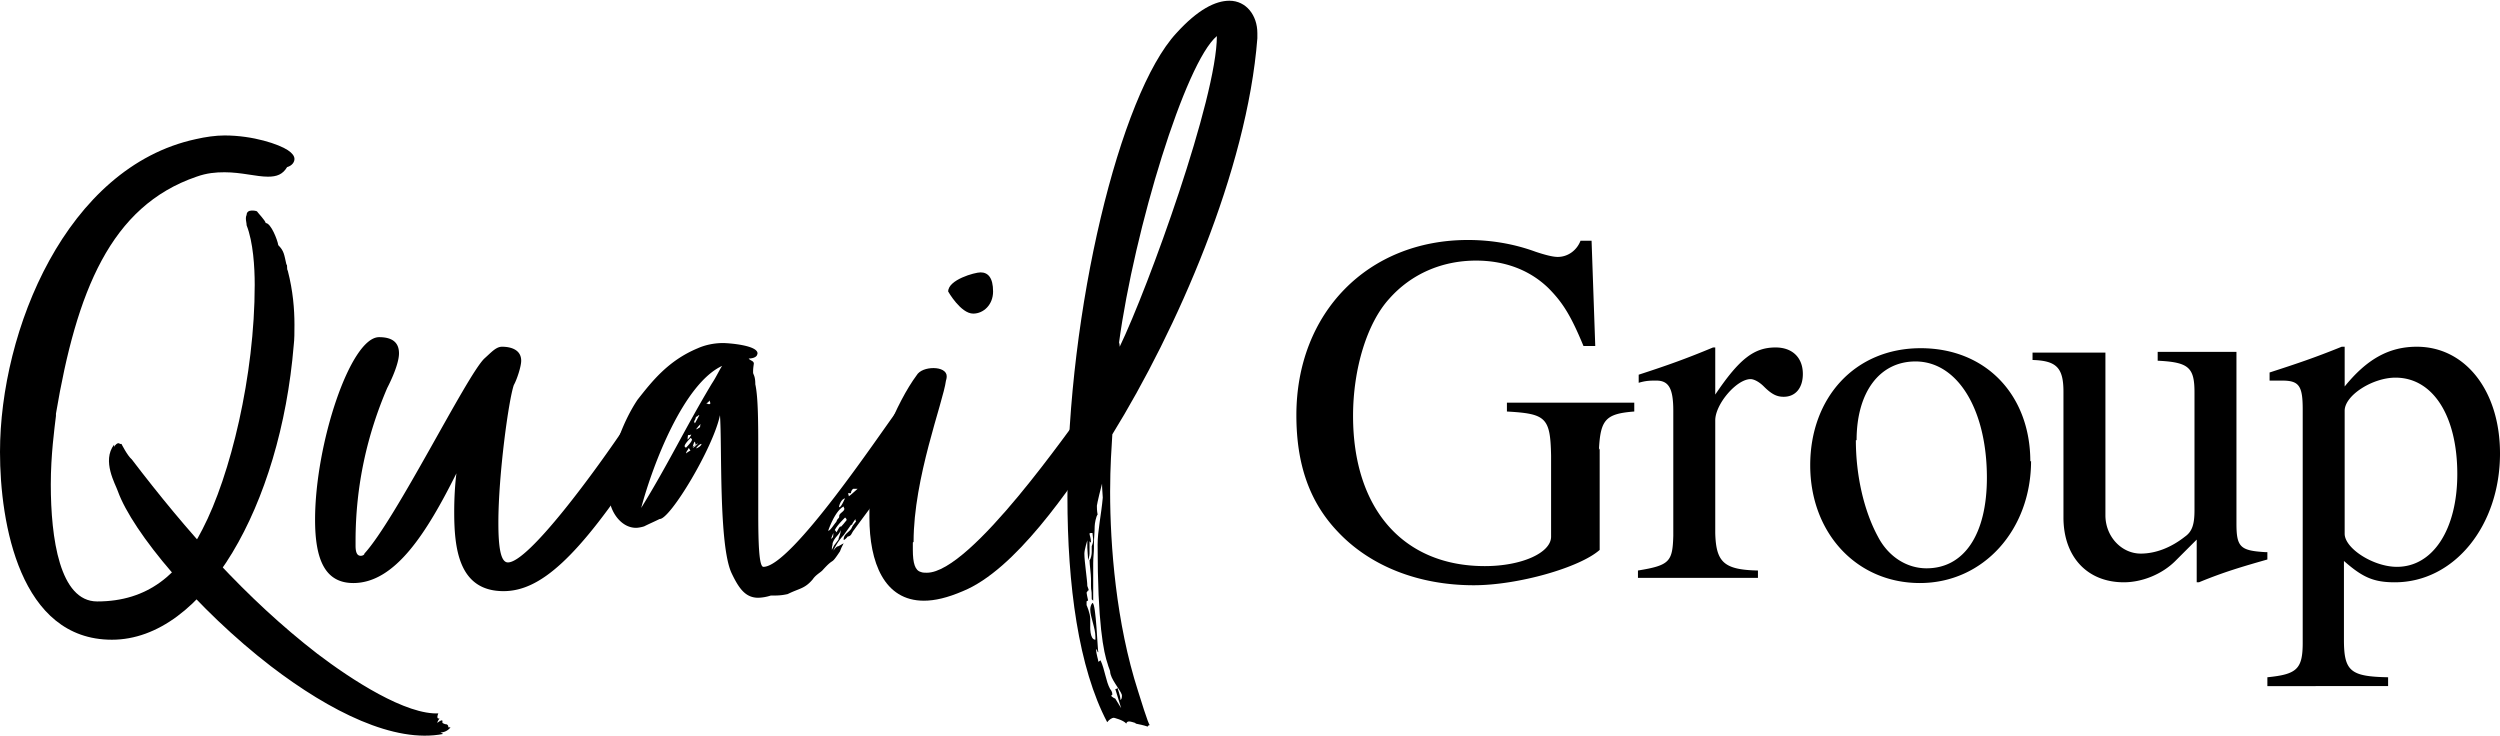
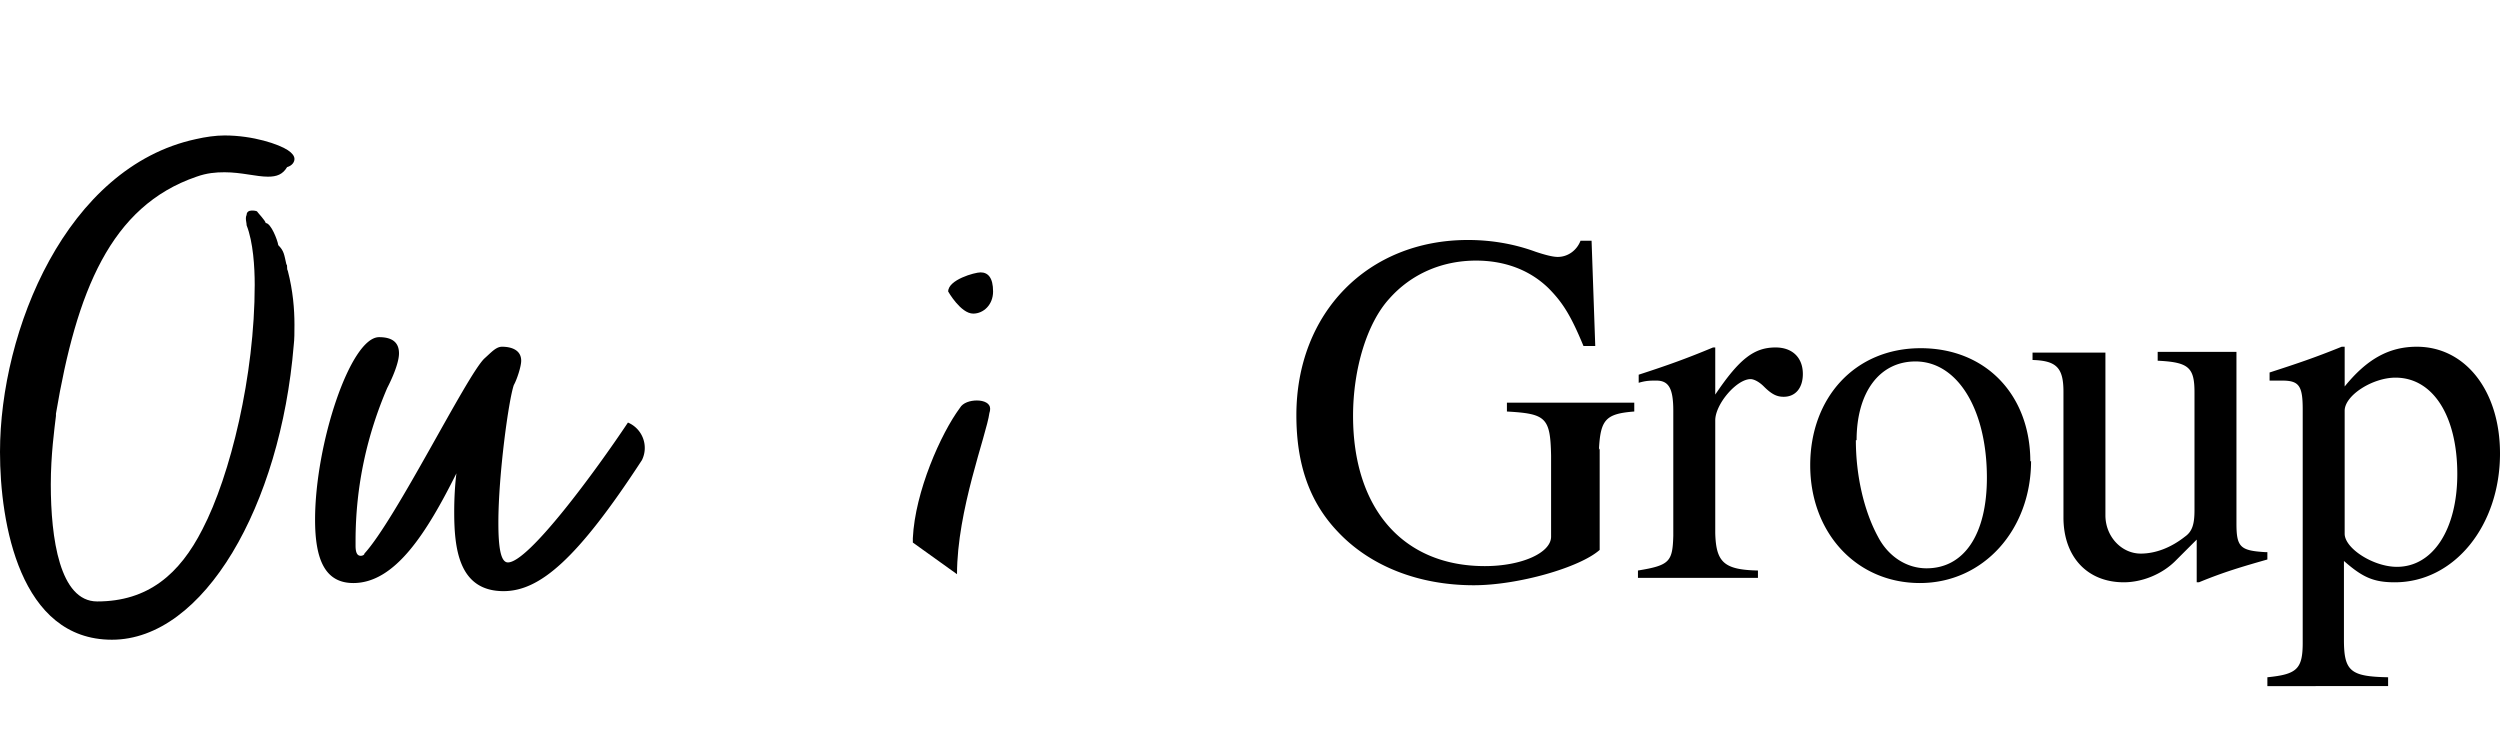
<svg xmlns="http://www.w3.org/2000/svg" data-name="Layer 2" viewBox="0 0 33.96 10">
  <g data-name="Layer 1">
    <path d="M21.73 6.09v1.38c-.27.24-1.11.48-1.71.48-.75 0-1.41-.26-1.85-.73-.38-.4-.56-.91-.56-1.58 0-1.39.97-2.38 2.33-2.38.31 0 .62.05.92.16.12.04.23.07.3.07.14 0 .26-.09.31-.22h.15l.05 1.43h-.16c-.17-.41-.28-.59-.48-.79-.26-.25-.6-.37-.98-.37-.46 0-.88.18-1.18.52-.3.33-.49.95-.49 1.59 0 1.26.68 2.04 1.79 2.04.5 0 .9-.18.9-.4v-1.1c-.01-.52-.07-.57-.6-.6v-.12h1.73v.12c-.39.03-.46.11-.48.52Zm1 1.19v-1.7c0-.3-.06-.41-.23-.41-.08 0-.14 0-.24.03v-.11c.4-.13.65-.22 1.01-.37h.03v.64c.33-.49.53-.64.82-.64.23 0 .37.14.37.36 0 .19-.1.31-.26.31-.09 0-.16-.03-.27-.14-.07-.07-.14-.1-.18-.1-.19 0-.48.34-.48.56v1.53c.01.4.12.5.58.51v.1h-1.63v-.1c.43-.07.47-.12.48-.47Zm4.86-1.02c0 .94-.65 1.66-1.51 1.66s-1.49-.68-1.49-1.6.61-1.59 1.5-1.59 1.49.64 1.49 1.54Zm-2.38-.28c0 .48.11.96.3 1.31.14.27.39.43.66.43.51 0 .82-.46.82-1.23 0-.93-.4-1.58-.97-1.58-.49 0-.8.42-.8 1.07Zm4.66 1.93h-.03v-.58l-.29.29c-.18.18-.45.29-.7.29-.5 0-.82-.35-.82-.88V5.32c0-.33-.1-.42-.42-.43v-.1h.99V7c0 .29.22.52.48.52.2 0 .41-.08.6-.23.1-.07.13-.17.13-.36v-1.6c0-.34-.08-.41-.5-.43v-.12h1.07v2.33c0 .32.05.37.39.39h.03v.1c-.35.1-.59.17-.93.31Zm1.41.83V5.56c0-.32-.05-.39-.28-.39h-.17v-.11c.37-.12.61-.2.98-.35h.04v.54c.3-.37.6-.54.98-.54.66 0 1.13.6 1.13 1.45 0 .98-.62 1.75-1.43 1.75-.29 0-.44-.07-.69-.29v1.07c0 .43.09.5.6.51v.12H30.8V9.2c.4-.04.48-.11.48-.47Zm1.28-1.04c.49 0 .82-.51.82-1.26 0-.79-.33-1.31-.84-1.31-.31 0-.69.24-.69.45v1.67c0 .2.39.45.71.45ZM6.17 6.96c0-.19.01-.37.03-.53-.4.8-.83 1.49-1.4 1.49-.38 0-.52-.31-.52-.86 0-1.03.48-2.48.87-2.48.2 0 .27.09.27.22 0 .17-.16.47-.16.47-.27.63-.43 1.32-.43 2.08v.06c0 .07.01.14.07.14.02 0 .05-.01.05-.03.43-.47 1.39-2.42 1.63-2.65.1-.09.16-.16.24-.16.12 0 .26.04.26.19 0 .08-.06.26-.1.33-.07.2-.21 1.22-.21 1.87 0 .33.03.54.13.54.28 0 1.19-1.24 1.63-1.9a.374.374 0 0 1 .19.51C7.84 7.6 7.33 8.03 6.84 8.03c-.61 0-.67-.58-.67-1.08Z" />
-     <path d="M11.41 7.49c-.14.21-.06.06-.24.26-.03.03-.09.06-.13.12-.11.13-.18.12-.34.2-.09.02-.14.02-.23.02a.61.61 0 0 1-.17.03c-.17 0-.26-.12-.36-.33-.18-.37-.13-1.75-.16-2.15-.09.44-.68 1.42-.82 1.41-.08.04-.13.06-.21.1-.03.01-.08.02-.11.02-.19 0-.33-.19-.36-.37-.01-.06-.01-.1-.01-.16 0-.39.17-.88.39-1.21.19-.24.41-.53.82-.7.09-.04.21-.07.34-.07.08 0 .47.03.47.14 0 .01-.01.03-.01.03-.02.03-.07.04-.11.04.02.03.07.03.07.07-.01.07-.01.08-.01.12 0 .03.03.04.03.16.04.18.04.54.04.94v.8c0 .42.01.74.07.74.38 0 1.59-1.82 1.81-2.11.08-.1.12-.19.18-.19.04 0 .12.18.13.21a.533.533 0 0 1-.05.36l-.04.1c-.24.39-.56.8-.8 1.13-.04.05-.03.08-.09.09.01 0-.05.06-.05.04 0-.08.08-.1.11-.16.01-.03.04-.06.06-.09-.01 0-.01-.03-.01-.03l-.04.06s0 .02-.02.02l-.1.14a.77.77 0 0 0-.14.21c.01-.01.04-.06.07-.06l.07-.04-.03.06ZM9.67 5.21c.06-.09.11-.2.14-.24-.52.24-.94 1.33-1.1 1.93.37-.6.6-1.09.96-1.69Zm-.27.76s-.01-.02-.02-.02c-.01.01-.08.08-.08.11 0 .01.01.02.02.02.01-.01.08-.08.08-.11Zm-.03.14s0-.02-.02-.02c0 .02-.03.04-.03.07.02-.02.06-.04.06-.04Zm-.04-.13s.05-.04.06-.08c-.01.01-.03.01-.04.01 0-.01-.01.01-.01.07Zm.12.06L9.44 6c-.01 0-.02.03-.03.07 0 0 .02-.02.05-.02Zm.03-.02s-.06.05-.07.06c0 .01.06-.03.07-.06Zm.01-.38s-.02.02-.03.02c-.02.02 0 .02-.03.06 0 0 0 .02.01.03l.06-.11Zm.02.16s0-.03.01-.04c-.02.01-.08.09-.06.07.01 0 .02-.01.04-.02Zm-.05.29s.06-.02.07-.06c-.03 0-.08.06-.07.06Zm.14-.61s.02.01.03.01c.01 0 .02 0 .02-.02 0 .01-.01-.02-.01-.03-.01.01-.02.03-.05.04Zm1.87 1.43s-.01-.02-.01-.03c-.12.06-.21.33-.21.33.03 0 .08-.09.11-.12.02-.06.04-.04.04-.08s.07-.06.07-.1Zm-.15.33s-.04.1-.03.08c.02-.02.03-.01.03-.08Zm.01.17.06-.08c0-.03.03-.07.03-.13-.02.07-.08.09-.11.18 0 .04-.01.03-.01.09l.03-.06Zm.07-.23s.06-.06.08-.09c.01-.01.02-.02.02-.03 0-.01-.01-.02-.02-.03-.04.04-.11.11-.14.17.02.02.02.03.02.03.01 0 .04-.08.06-.08v.03Zm.08-.41c-.06.01-.09.12-.08.12.03 0 .07-.11.08-.12Zm.04-.07s.01.03.01.04c0 .01.13-.11.12-.1h-.06s-.03.02-.03.06h-.04Z" />
-     <path d="M12.4 7.37v.1c0 .18.03.28.11.3.02.01.06.01.08.01.61 0 2-2.05 2.12-2.18.03-.04.07-.07.1-.07.1 0 .22.14.22.29 0 .05-.01.09-.04.13-.47.71-1.2 1.79-1.91 2.08-.21.09-.38.13-.53.13-.54 0-.74-.52-.74-1.13v-.16c.03-.63.38-1.42.64-1.77.04-.07.14-.1.23-.1.1 0 .18.04.18.11 0 .01 0 .03-.01.06-.04.3-.44 1.32-.44 2.19Zm.82-3.11c-.17 0-.34-.3-.34-.3 0-.16.36-.26.44-.26.1 0 .17.07.17.26 0 .18-.13.3-.27.3Z" />
-     <path d="M15.42 9.82s-.06-.02-.08-.02c-.04 0-.04.03-.04.03-.04-.05-.17-.08-.17-.08-.02 0-.06.02-.09.06-.39-.74-.54-1.86-.54-3.06 0-2.53.71-5.47 1.48-6.3.29-.32.53-.44.72-.44.23 0 .38.2.38.44v.07c-.14 1.8-1.1 3.97-1.97 5.38-.01.17-.03.43-.03.78 0 .73.08 1.78.38 2.71.02.06.14.46.16.46-.01 0-.02 0-.03.02-.06-.02-.11-.03-.16-.04Zm-.64-1.8-.02.03c.01.07.02.09.02.11-.02 0-.02.01-.02.02v.04s.05.11.05.19v.09s-.01.19.07.19v-.04c0-.12-.07-.27-.07-.37 0-.03.01-.07.03-.09.05 0 .07.67.08.67-.02 0-.01-.04-.03-.04 0 .07.03.14.03.17l.03-.02c.06.13.07.28.13.39.01.01.03.04.03.07 0 .01-.01.02-.02.02 0 0 .03.03.06.04l.08.13-.08-.26s.03 0 .03-.02c0 .02.04.1.04.17.02-.02.02-.03.02-.07-.02-.07-.16-.22-.16-.32 0-.01-.03-.08-.03-.09-.06-.17-.14-.56-.14-1.63 0-.19.05-.41.07-.64 0-.04-.01-.11-.01-.19-.01.03-.07.28-.07.3s0 .07.01.12c-.02.02-.04.12-.04.16 0 .08-.01.16-.01.23v.07c0 .06-.01.12-.01.2v.51l-.02-.02c0-.17-.01-.09-.01-.18v-.1c0-.06-.02-.2-.02-.25.02-.02.03-.08.03-.11v-.08s.02-.05.02-.08-.01-.08-.01-.1c-.03 0-.04 0-.04.01 0 .02.02.06.02.12-.02-.01-.02-.02-.02-.02v.17s0 .04-.02.09c0-.06-.01-.13-.01-.17v-.1s-.04.13-.04.18c0 .11.04.36.04.44.01.03.02.05.02.06Zm.42-3.37s.01.02.01.06c.39-.81 1.32-3.38 1.32-4.22-.43.36-1.12 2.62-1.33 4.17ZM1.65 6.03s.08.16.14.21c.74.97 1.55 1.89 2.52 2.64.46.35 1.21.84 1.66.81-.01 0-.02 0-.02.01s-.02.04 0 .06h.02c-.03.04-.03.06-.03.06s.06-.05.07-.03v.03c.03.02.06.02.06.02.02.01.02.03.02.04h.03c-.03.04-.08.07-.14.07 0 0 .01 0 .04.02-.66.13-1.53-.3-2.34-.92-1-.77-1.88-1.82-2.08-2.38-.03-.09-.22-.41-.05-.63v.03c.01-.02.05-.07.08-.04Z" />
+     <path d="M12.4 7.37v.1v-.16c.03-.63.38-1.42.64-1.77.04-.07.14-.1.23-.1.1 0 .18.04.18.11 0 .01 0 .03-.01.06-.04.3-.44 1.32-.44 2.19Zm.82-3.11c-.17 0-.34-.3-.34-.3 0-.16.36-.26.44-.26.1 0 .17.07.17.26 0 .18-.13.3-.27.3Z" />
    <path d="M.76 5.65c-.02.17-.07.53-.07.93 0 .73.12 1.59.63 1.59.69 0 1.12-.37 1.43-.98.38-.73.71-2.09.71-3.32 0-.24-.02-.58-.11-.81 0-.03-.01-.06-.01-.09 0-.01 0-.03.01-.05 0-.04.03-.06.07-.06.02 0 .04 0 .07.01.02.03.11.12.12.16.07 0 .16.23.17.3.08.08.08.13.11.26.01.01.01.02.01.04s0 .03.01.05c.07.27.09.52.09.73 0 .1 0 .2-.01.28-.18 2.18-1.22 4-2.47 4S0 7.11 0 6.14c0-1.65.9-3.87 2.66-4.25.13-.03.27-.05.39-.05.39 0 .74.12.86.2.06.04.09.08.09.12s-.03.09-.1.11c-.06.1-.14.13-.26.13-.16 0-.36-.06-.59-.06-.12 0-.24.01-.38.06C1.5 2.8 1.04 3.96.76 5.62Z" />
  </g>
</svg>